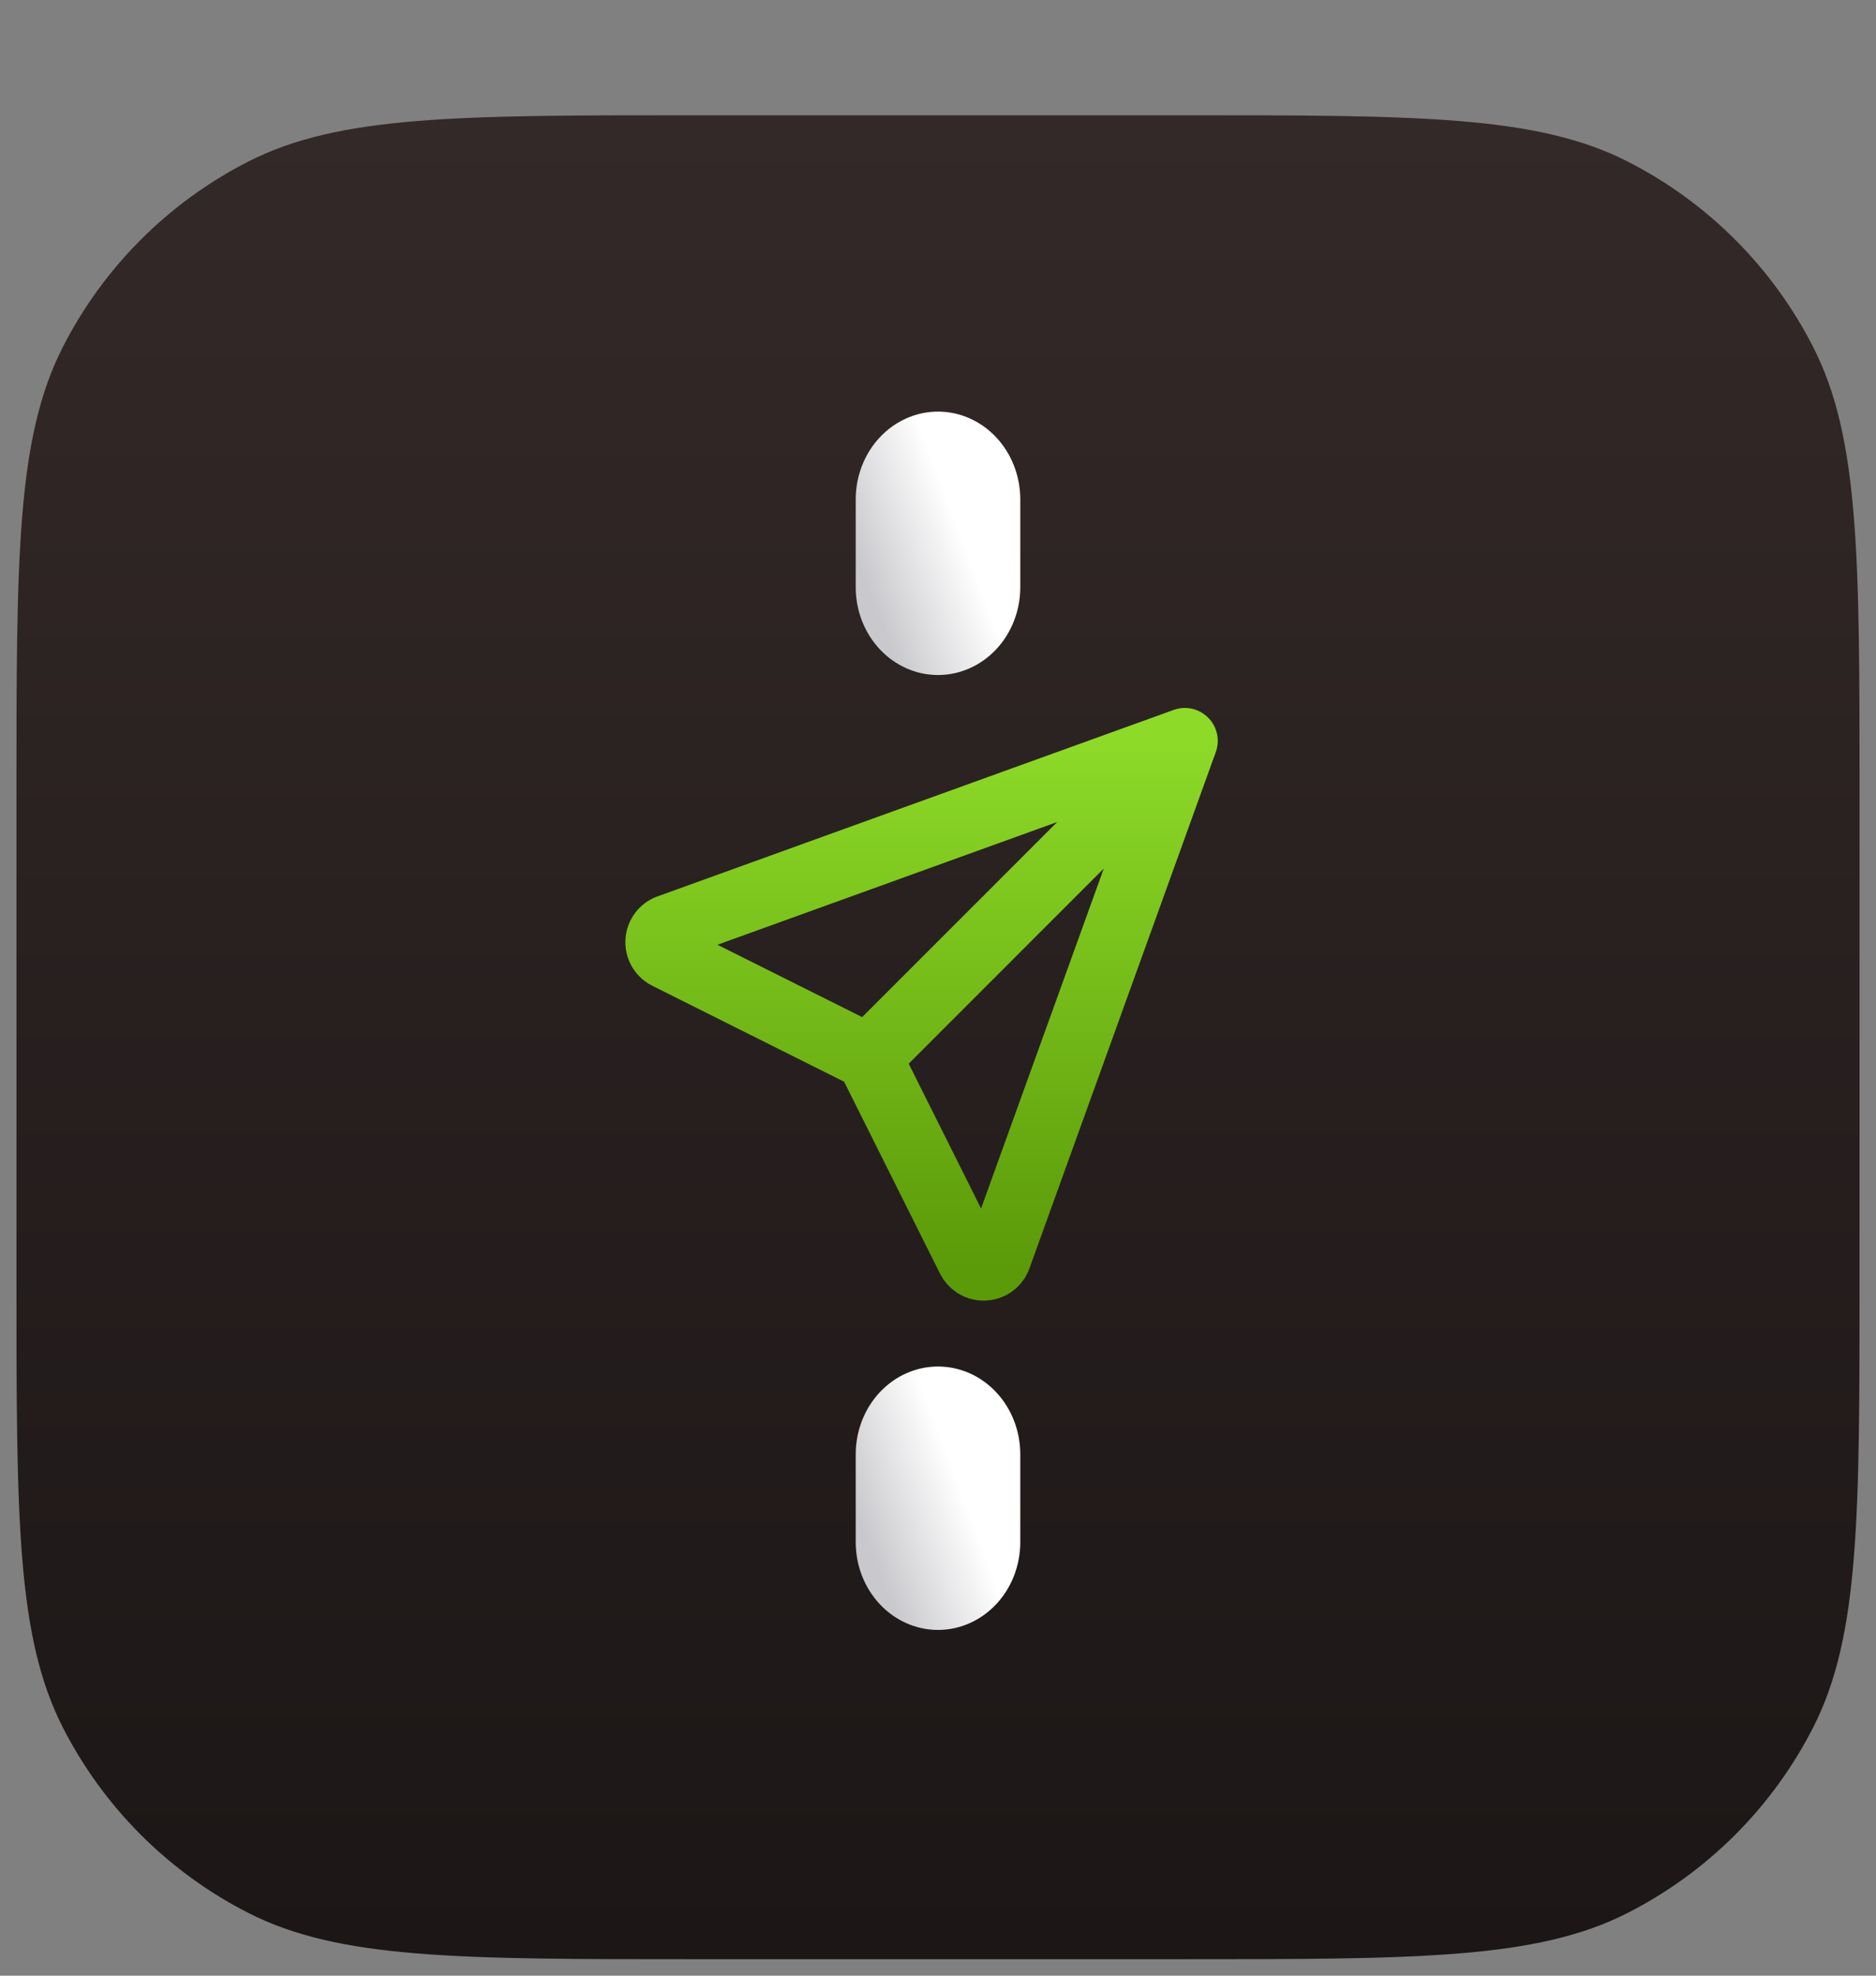
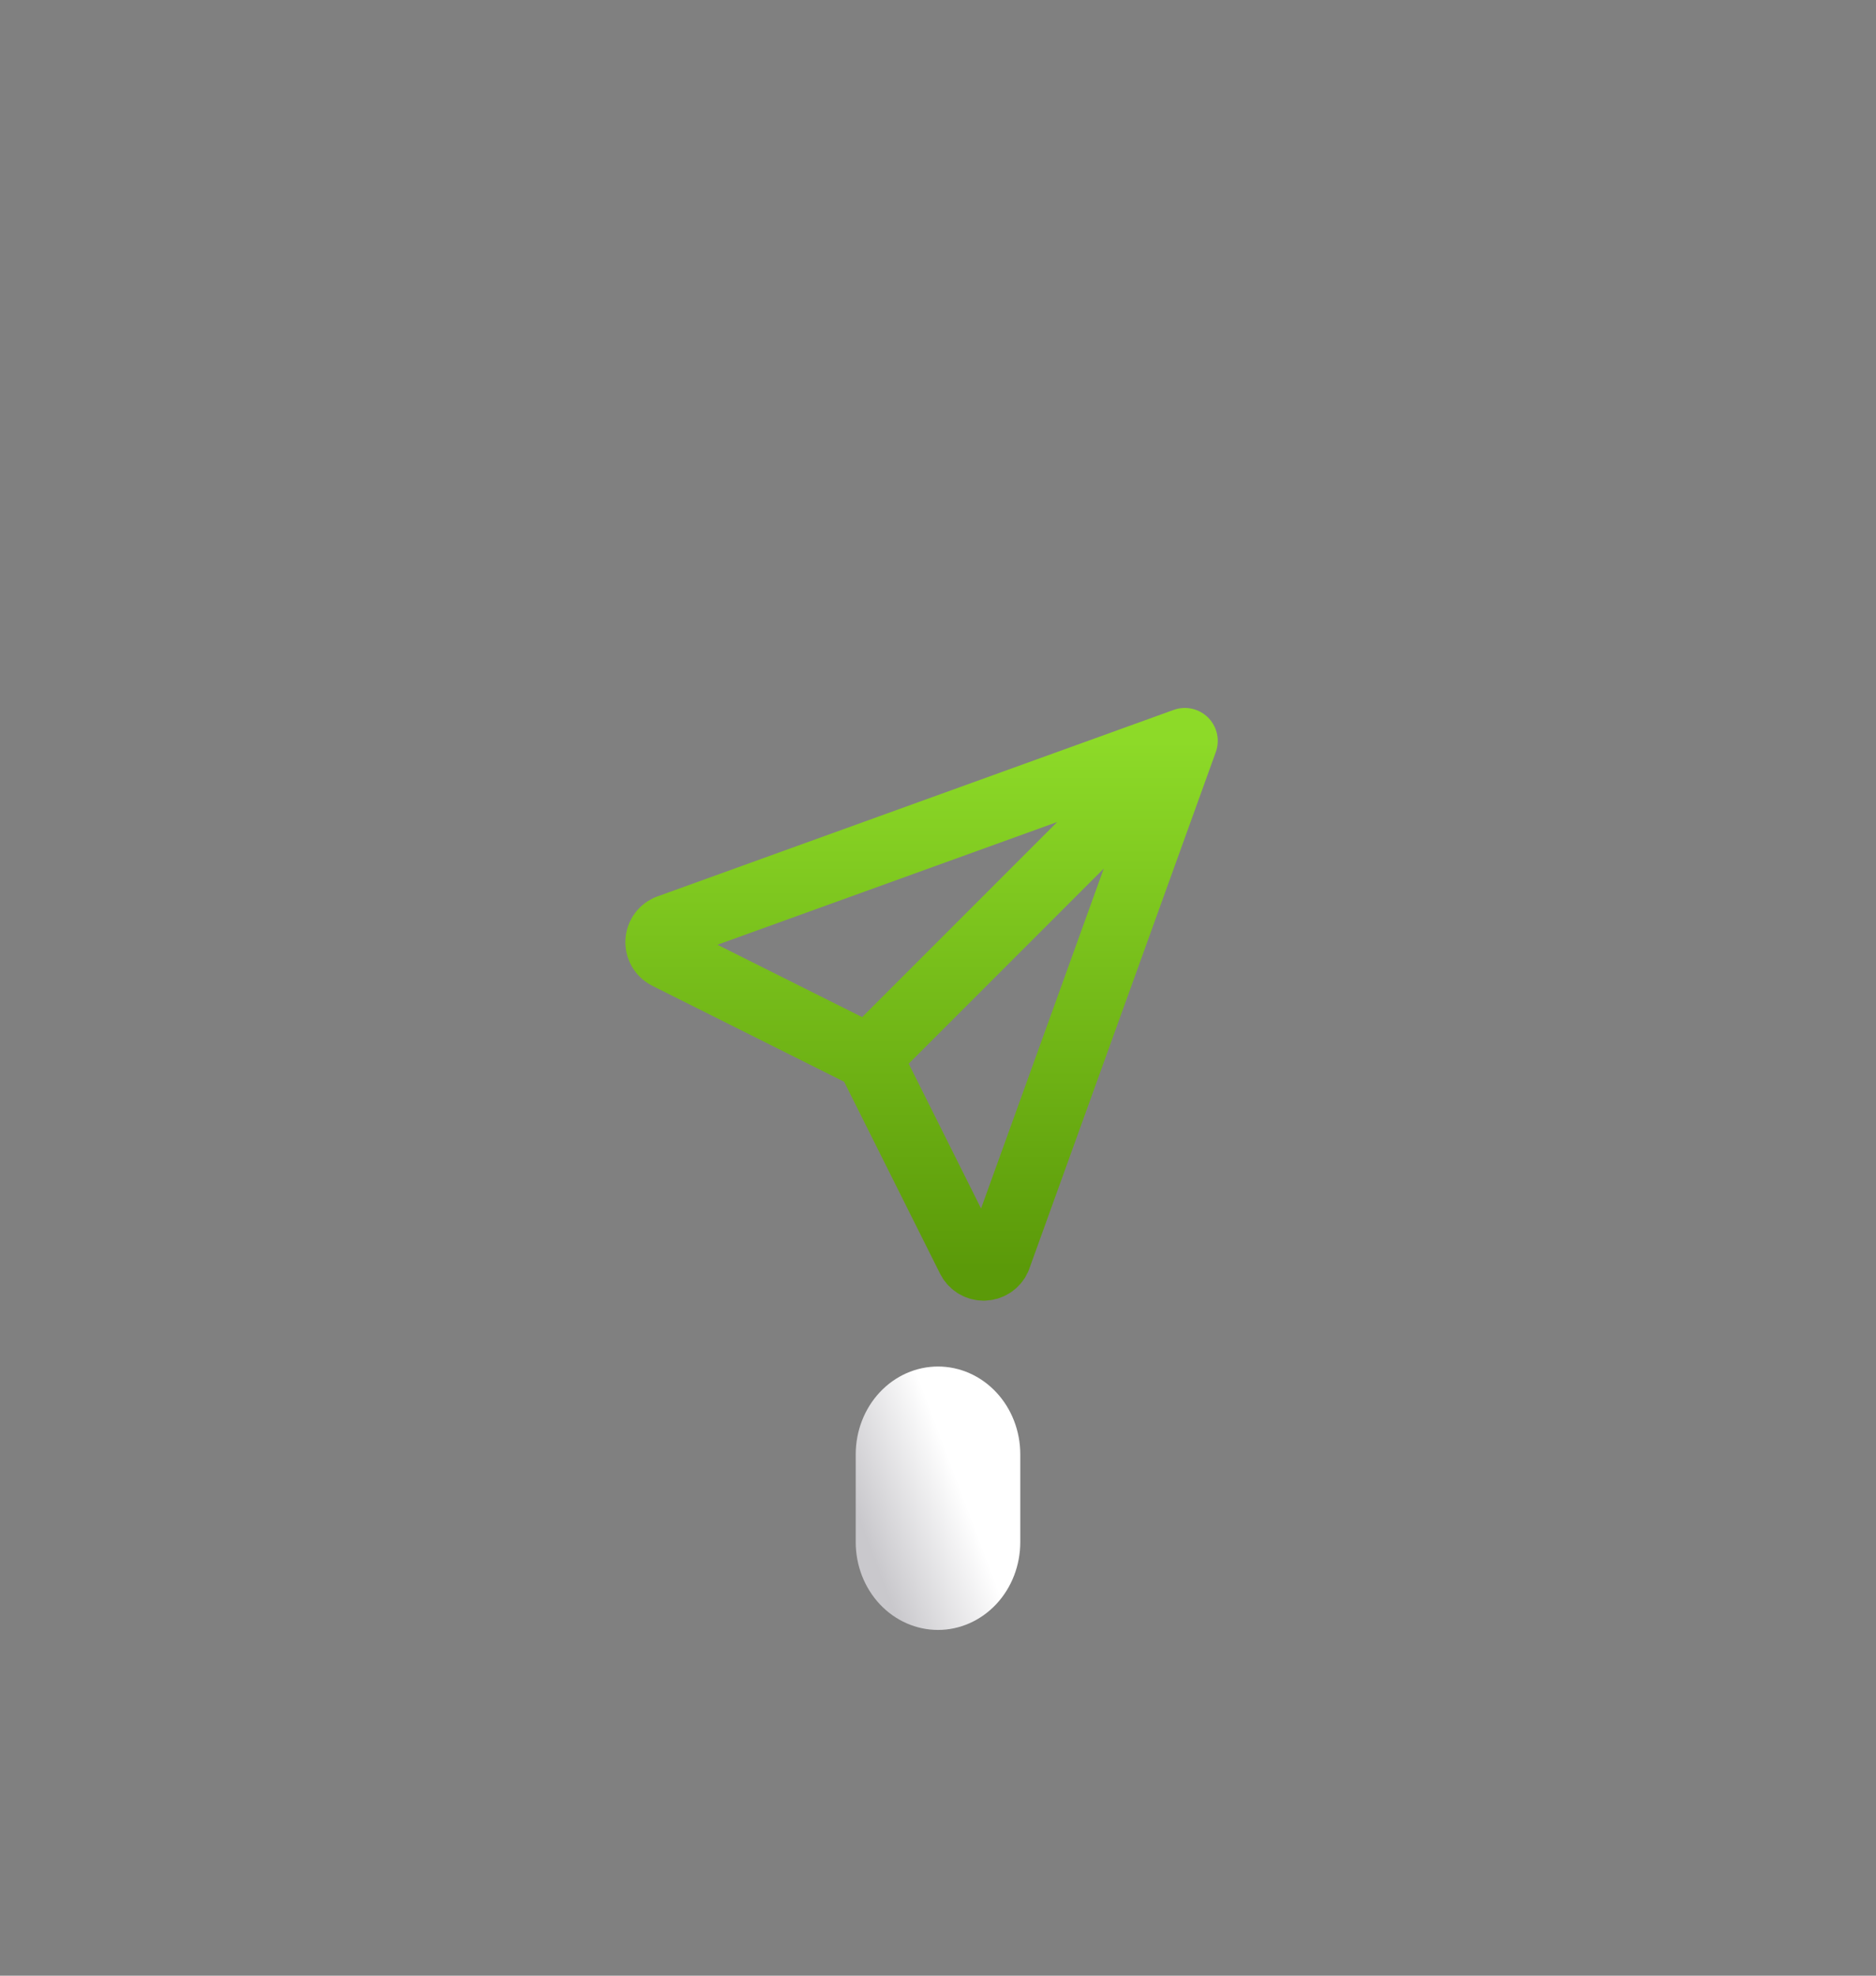
<svg xmlns="http://www.w3.org/2000/svg" width="57" height="60" viewBox="0 0 57 60" fill="none">
  <rect x="0" y="0" width="57" height="60" fill="#808080" stroke="none" />
-   <path d="M0.5 24.144C0.5 16.918 0.5 13.305 1.906 10.545C3.143 8.117 5.117 6.143 7.545 4.906C10.305 3.5 13.918 3.5 21.144 3.5H35.856C43.082 3.5 46.695 3.5 49.455 4.906C51.883 6.143 53.857 8.117 55.094 10.545C56.5 13.305 56.5 16.918 56.5 24.144V38.856C56.5 46.082 56.5 49.695 55.094 52.455C53.857 54.883 51.883 56.857 49.455 58.094C46.695 59.5 43.082 59.5 35.856 59.5H21.144C13.918 59.5 10.305 59.5 7.545 58.094C5.117 56.857 3.143 54.883 1.906 52.455C0.5 49.695 0.5 46.082 0.5 38.856V24.144Z" fill="url(#paint0_linear_3_5840)" />
-   <path d="M26.732 19.719C27.201 20.219 27.837 20.5 28.5 20.5C29.163 20.5 29.799 20.219 30.268 19.719C30.737 19.219 31 18.541 31 17.833V15.167C31 14.459 30.737 13.781 30.268 13.281C29.799 12.781 29.163 12.5 28.5 12.5C27.837 12.5 27.201 12.781 26.732 13.281C26.263 13.781 26 14.459 26 15.167V17.833C26 18.541 26.263 19.219 26.732 19.719Z" fill="url(#paint1_linear_3_5840)" />
  <path d="M26.732 48.719C27.201 49.219 27.837 49.5 28.5 49.5C29.163 49.5 29.799 49.219 30.268 48.719C30.737 48.219 31 47.541 31 46.833V44.167C31 43.459 30.737 42.781 30.268 42.281C29.799 41.781 29.163 41.5 28.5 41.5C27.837 41.5 27.201 41.781 26.732 42.281C26.263 42.781 26 43.459 26 44.167V46.833C26 47.541 26.263 48.219 26.732 48.719Z" fill="url(#paint2_linear_3_5840)" />
  <path d="M26.393 32.106L36 22.5M26.393 32.106L29.45 38.22C29.488 38.303 29.55 38.374 29.627 38.424C29.705 38.474 29.795 38.5 29.887 38.5C29.979 38.5 30.069 38.474 30.146 38.424C30.224 38.374 30.285 38.303 30.323 38.22L36 22.5M26.393 32.106L20.28 29.05C20.197 29.012 20.126 28.95 20.076 28.873C20.026 28.795 20 28.705 20 28.613C20 28.521 20.026 28.431 20.076 28.354C20.126 28.276 20.197 28.215 20.28 28.177L36 22.5" stroke="url(#paint3_linear_3_5840)" stroke-width="2" stroke-linecap="round" stroke-linejoin="round" />
  <defs>
    <linearGradient id="paint0_linear_3_5840" x1="28.5" y1="3.5" x2="28.5" y2="59.5" gradientUnits="userSpaceOnUse">
      <stop stop-color="#332928" />
      <stop offset="1" stop-color="#1C1616" />
    </linearGradient>
    <linearGradient id="paint1_linear_3_5840" x1="26.471" y1="19.491" x2="29.933" y2="18.187" gradientUnits="userSpaceOnUse">
      <stop offset="0.131" stop-color="#C9C8CC" />
      <stop offset="1" stop-color="white" />
    </linearGradient>
    <linearGradient id="paint2_linear_3_5840" x1="26.471" y1="48.491" x2="29.933" y2="47.187" gradientUnits="userSpaceOnUse">
      <stop offset="0.131" stop-color="#C9C8CC" />
      <stop offset="1" stop-color="white" />
    </linearGradient>
    <linearGradient id="paint3_linear_3_5840" x1="28" y1="22.5" x2="28" y2="38.5" gradientUnits="userSpaceOnUse">
      <stop stop-color="#8DDA28" />
      <stop offset="1" stop-color="#5B9A09" />
    </linearGradient>
  </defs>
</svg>